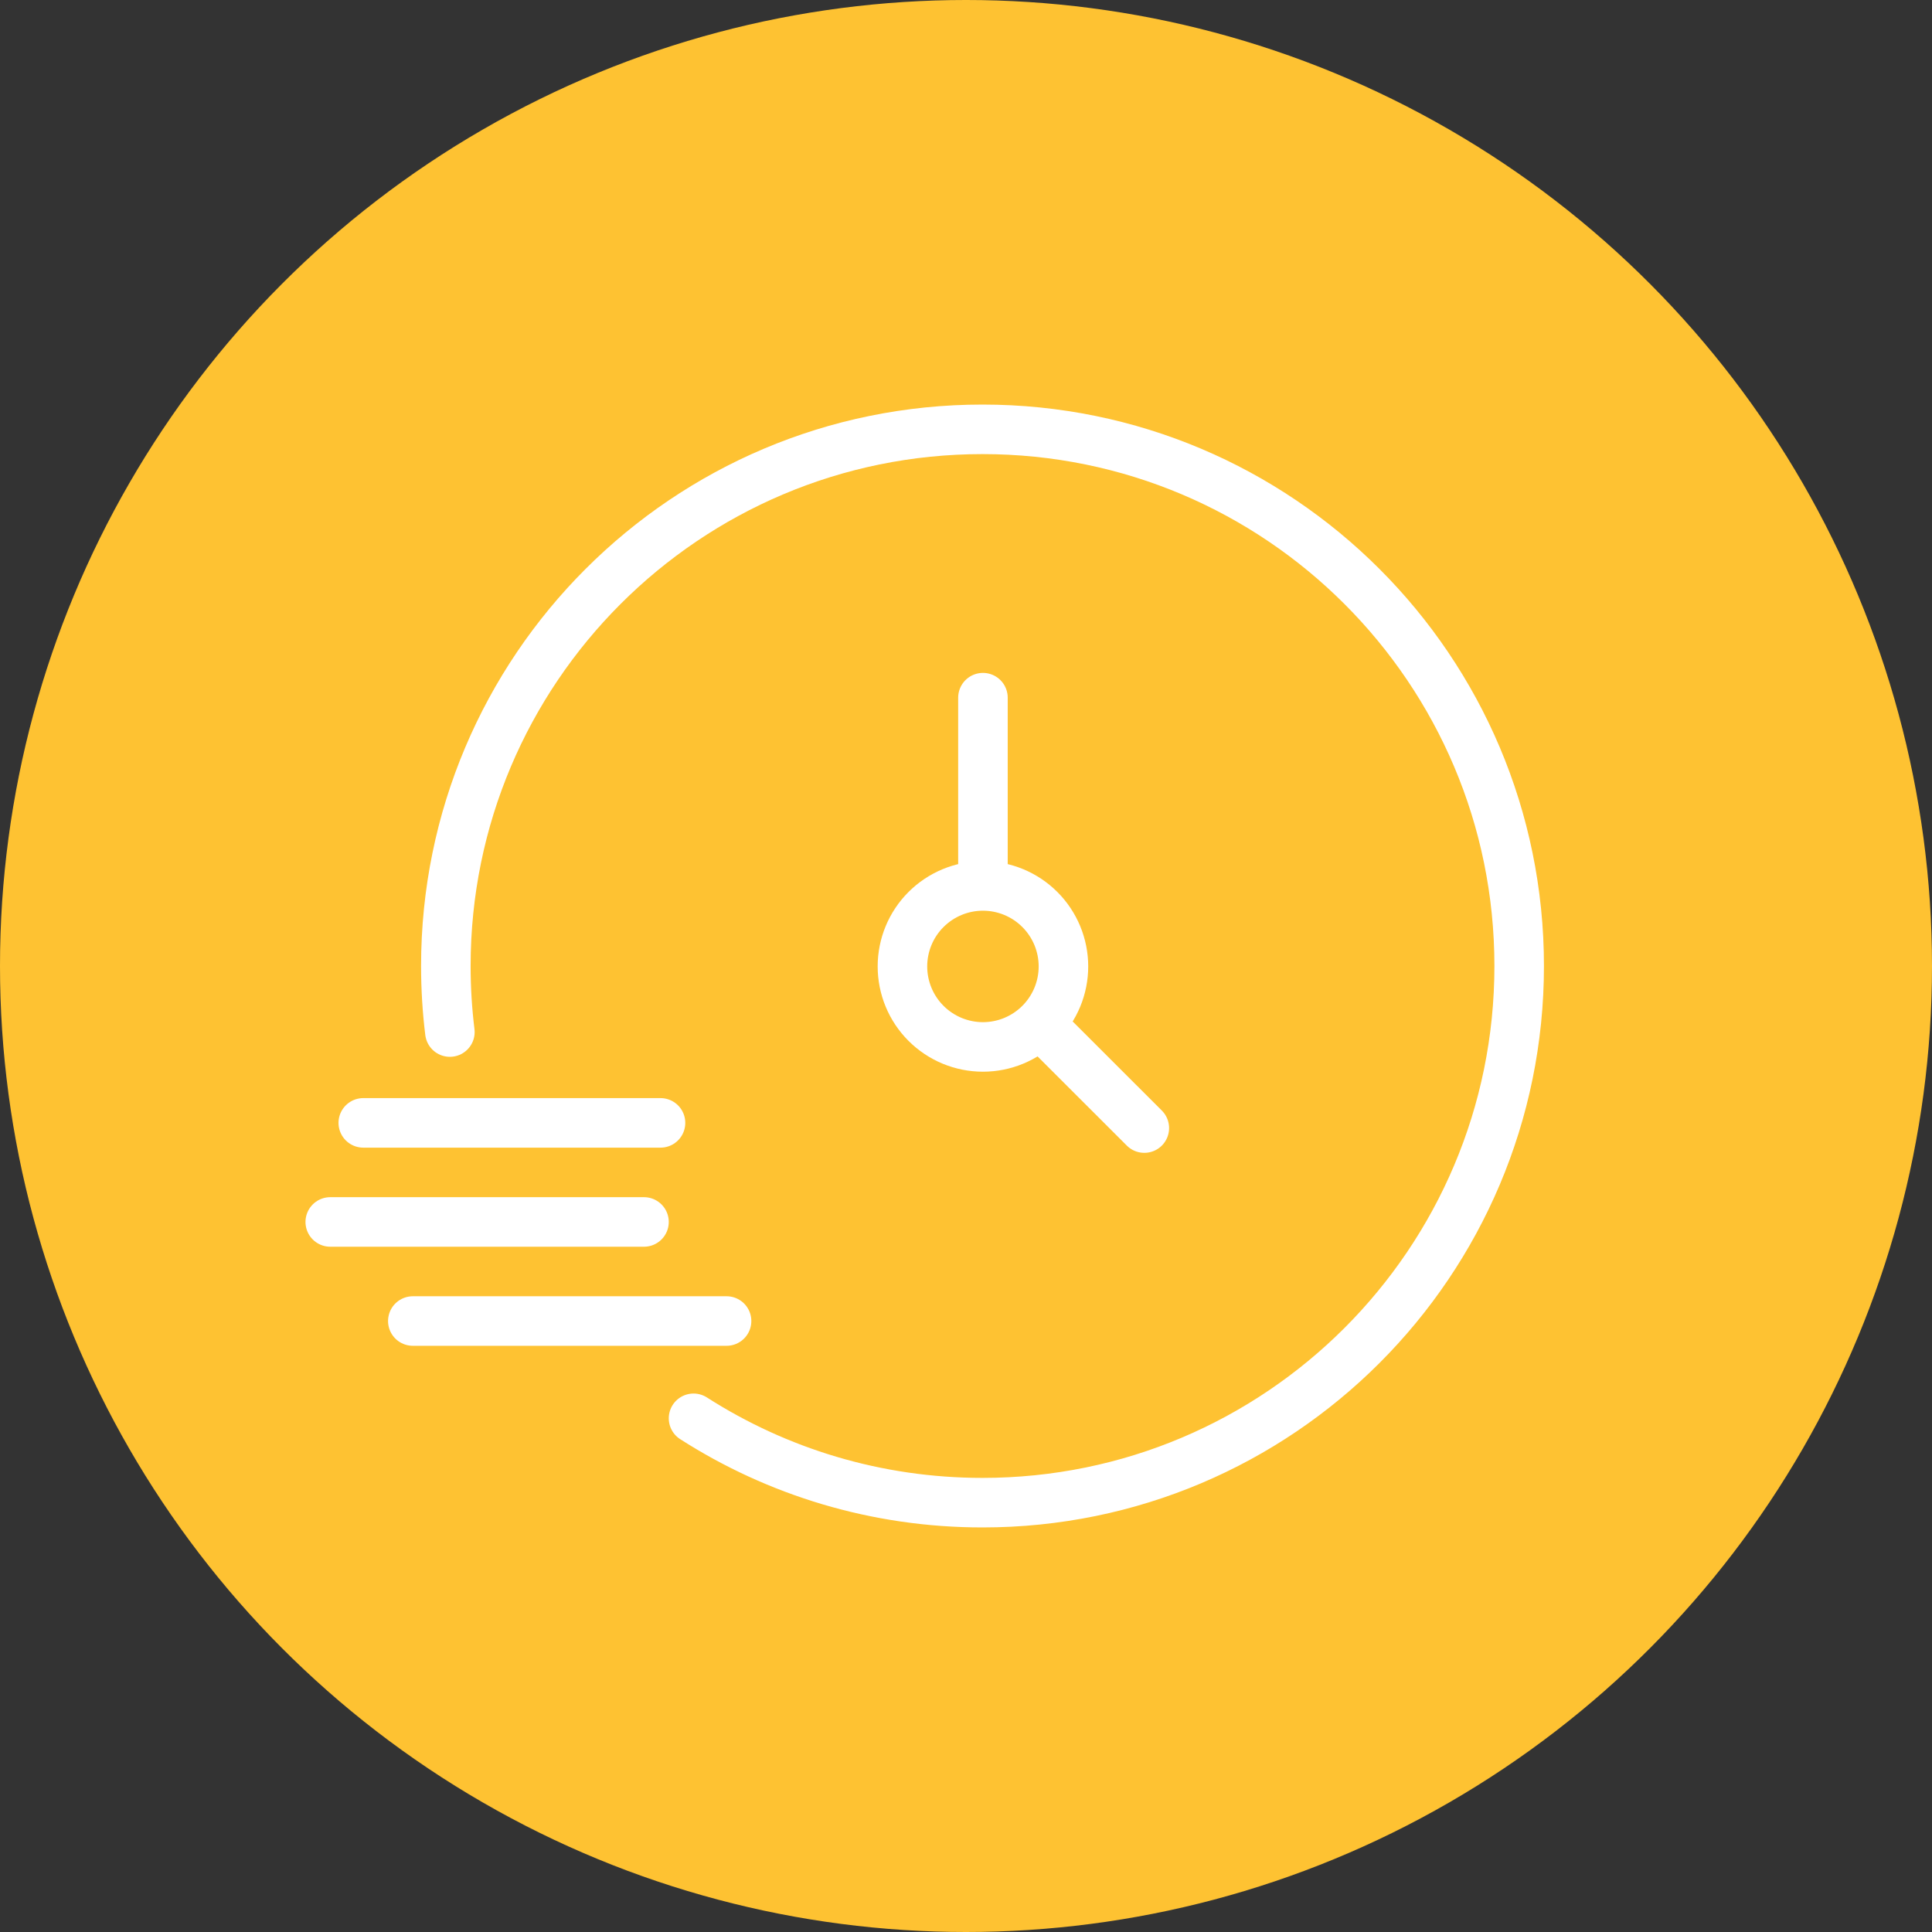
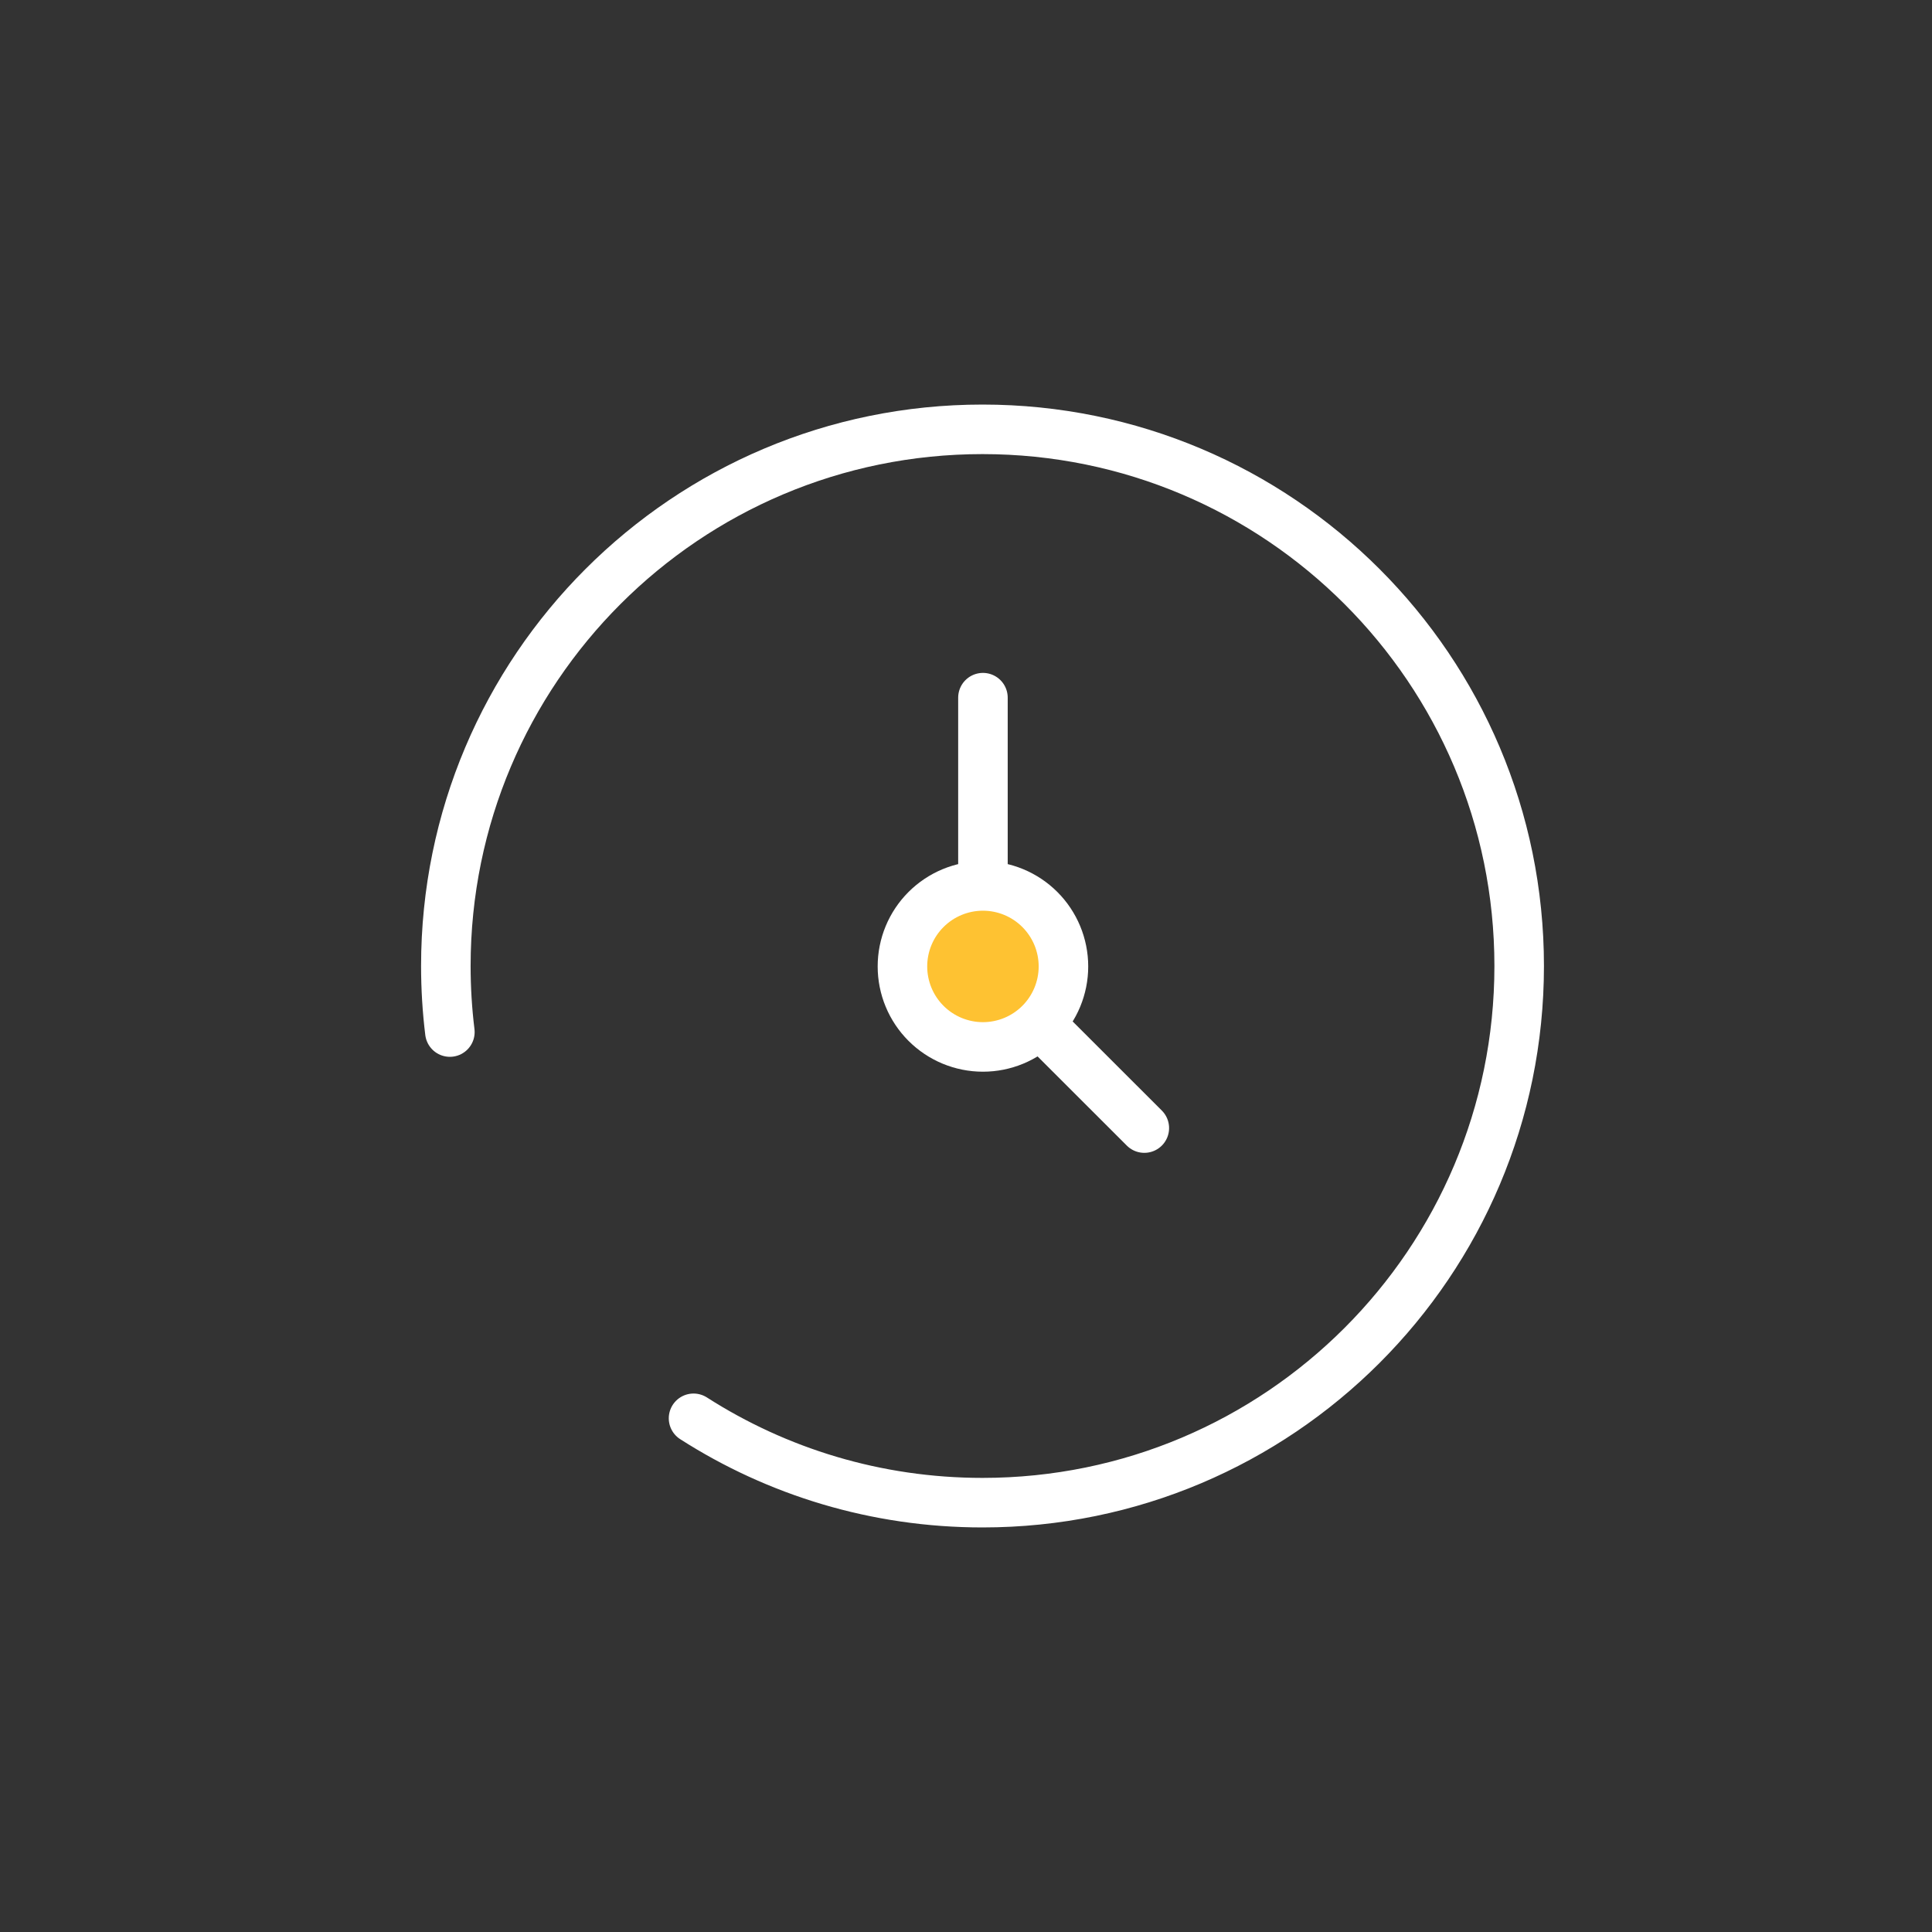
<svg xmlns="http://www.w3.org/2000/svg" width="117" height="117" viewBox="0 0 117 117" fill="none">
  <rect x="0" y="0" width="117" height="117" fill="#333333" stroke="none" />
-   <circle cx="58.5" cy="58.5" r="58.5" fill="#FEC232" />
  <path d="M42 85.891C47.051 89.125 53.057 91 59.5 91C77.45 91 92 76.45 92 58.5C92 40.55 77.45 26 59.5 26C41.55 26 27 40.55 27 58.5C27 59.854 27.083 61.189 27.244 62.5" stroke="white" stroke-width="3" stroke-linecap="round" stroke-linejoin="round" />
  <path d="M59.526 53.651C58.233 53.651 56.993 54.165 56.079 55.079C55.164 55.993 54.651 57.233 54.651 58.526C54.651 59.819 55.164 61.059 56.079 61.973C56.993 62.887 58.233 63.401 59.526 63.401C60.819 63.401 62.059 62.887 62.973 61.973C63.887 61.059 64.401 59.819 64.401 58.526C64.401 57.233 63.887 55.993 62.973 55.079C62.059 54.165 60.819 53.651 59.526 53.651ZM59.526 53.651V42.25V53.651ZM69.299 68.315L62.964 61.984L69.299 68.315Z" fill="#FEC232" />
  <path d="M59.526 53.651C58.233 53.651 56.993 54.165 56.079 55.079C55.164 55.993 54.651 57.233 54.651 58.526C54.651 59.819 55.164 61.059 56.079 61.973C56.993 62.887 58.233 63.401 59.526 63.401C60.819 63.401 62.059 62.887 62.973 61.973C63.887 61.059 64.401 59.819 64.401 58.526C64.401 57.233 63.887 55.993 62.973 55.079C62.059 54.165 60.819 53.651 59.526 53.651ZM59.526 53.651V42.25M69.299 68.315L62.964 61.984" stroke="white" stroke-width="3" stroke-linecap="round" stroke-linejoin="round" />
-   <path d="M20 74H39" stroke="white" stroke-width="3" stroke-linecap="round" />
-   <path d="M22 68H40" stroke="white" stroke-width="3" stroke-linecap="round" />
-   <path d="M25 80H44" stroke="white" stroke-width="3" stroke-linecap="round" />
</svg>